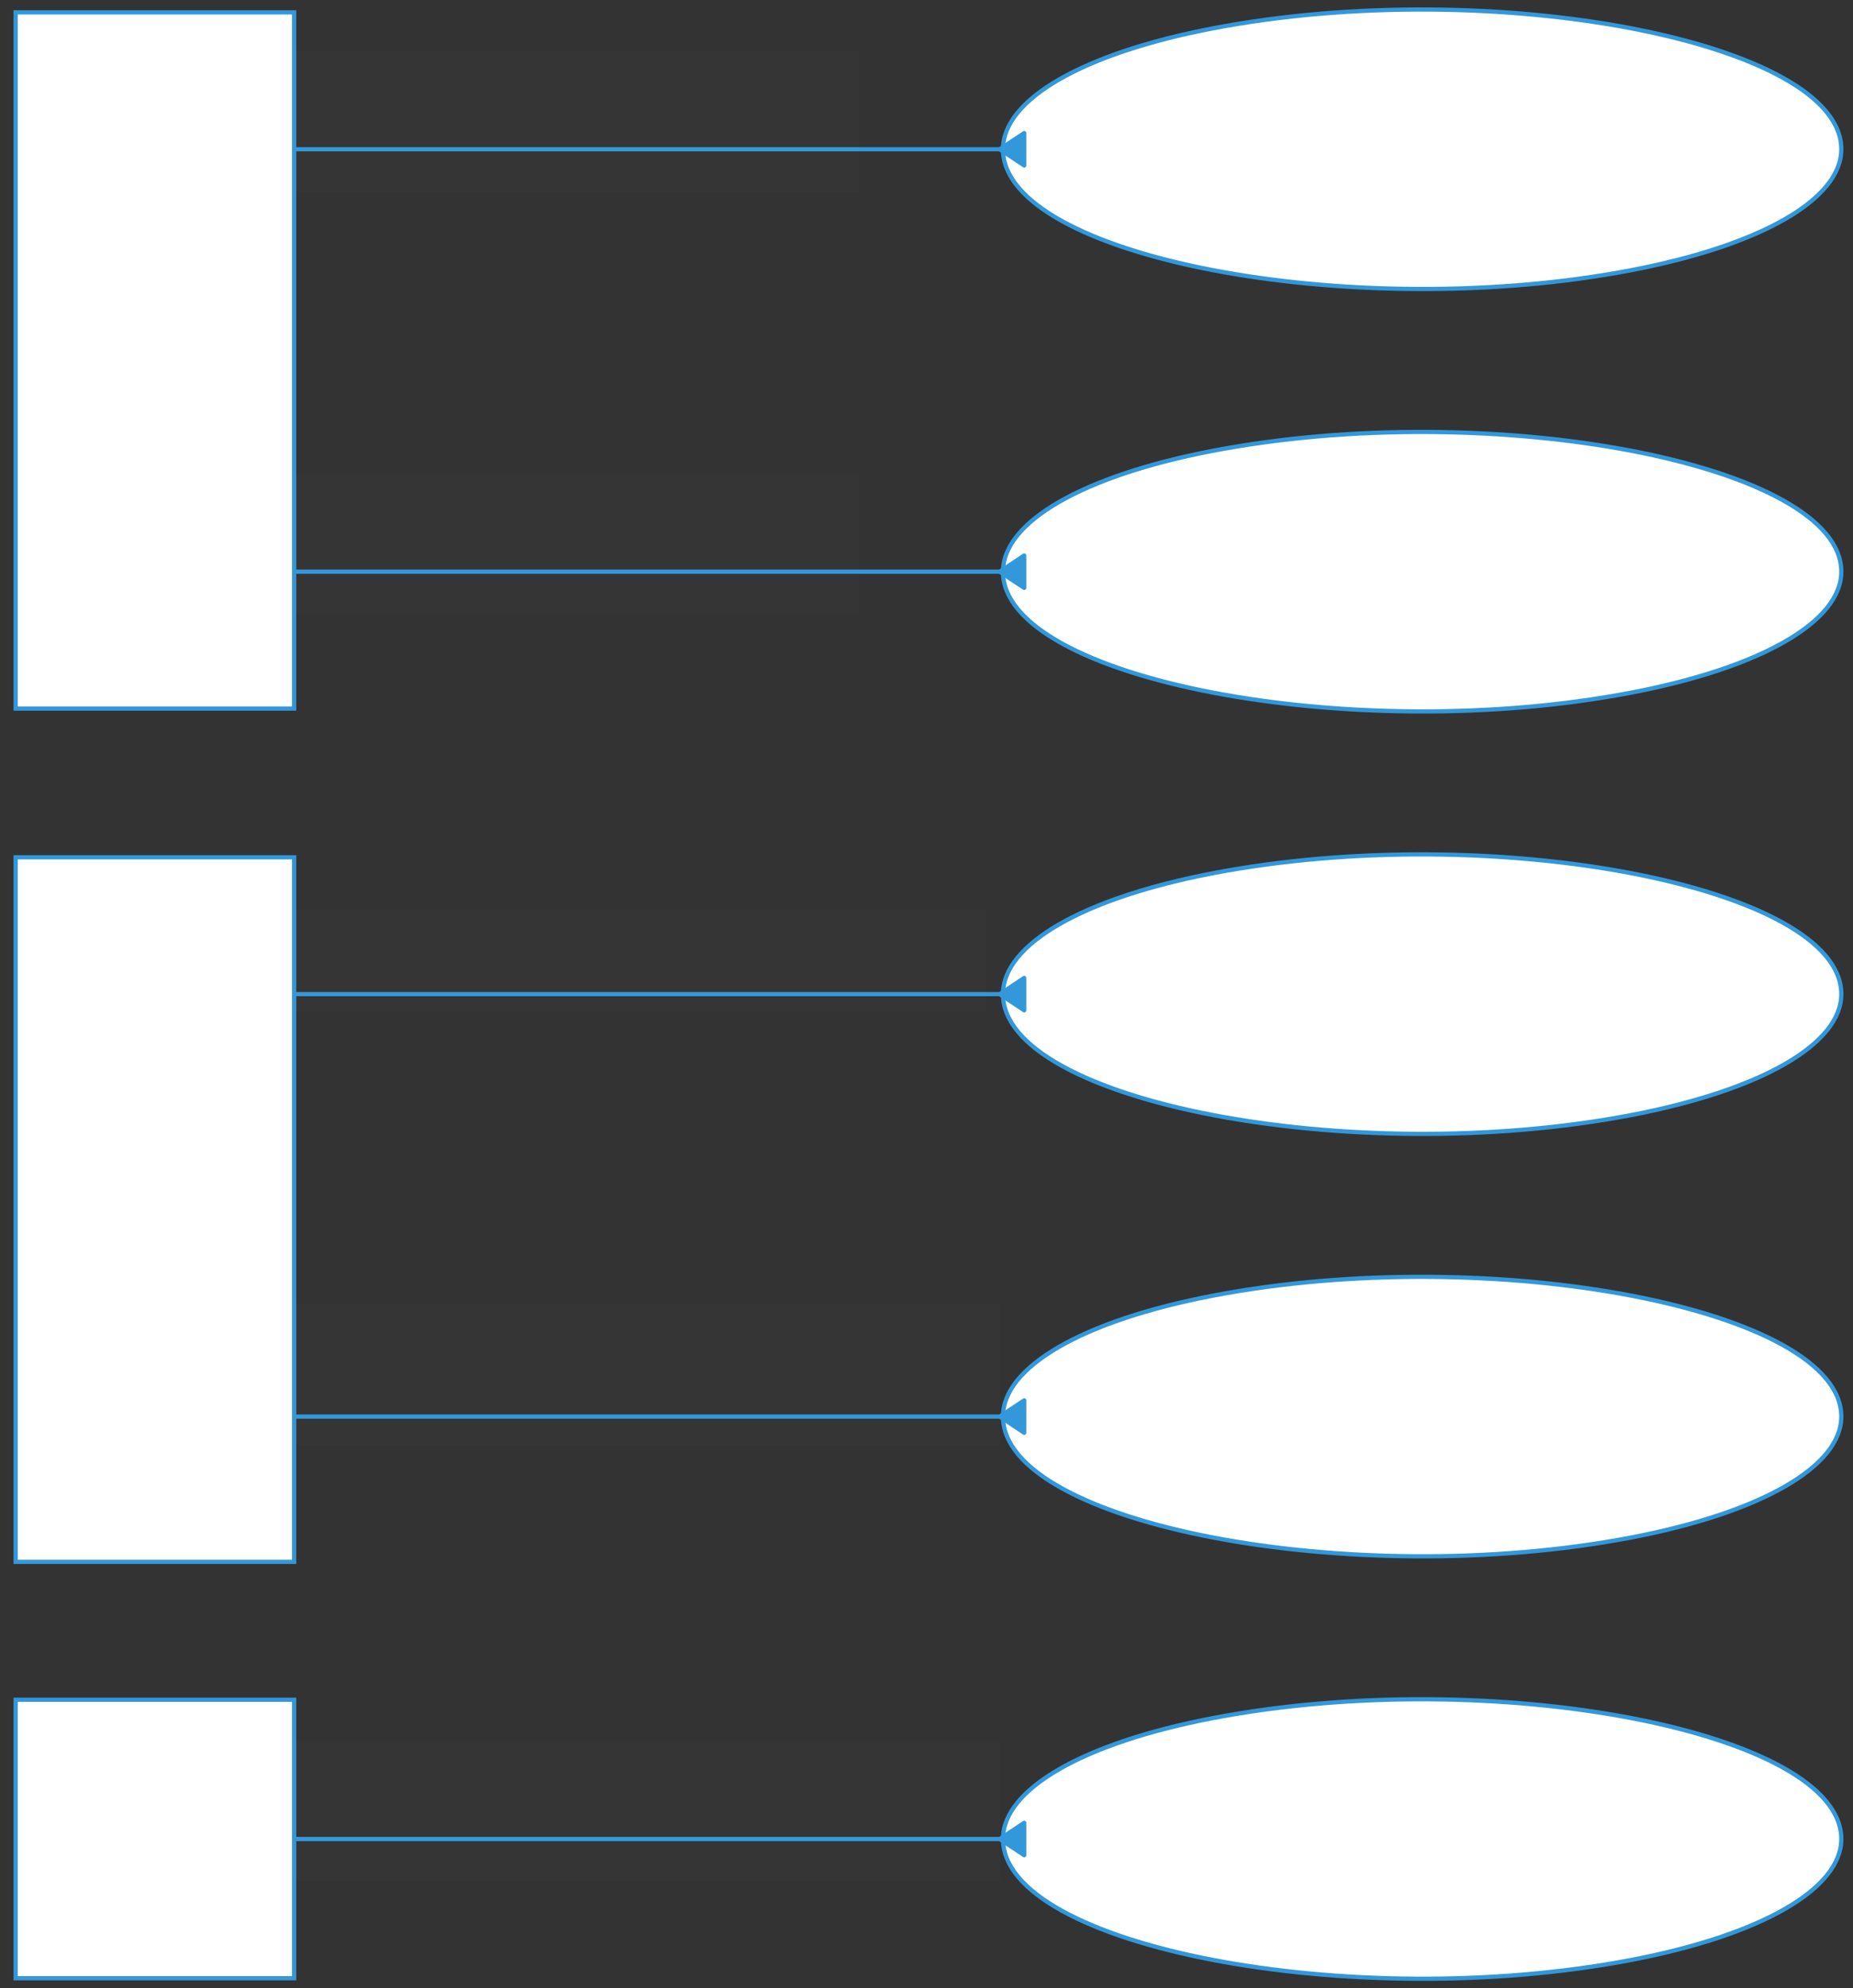
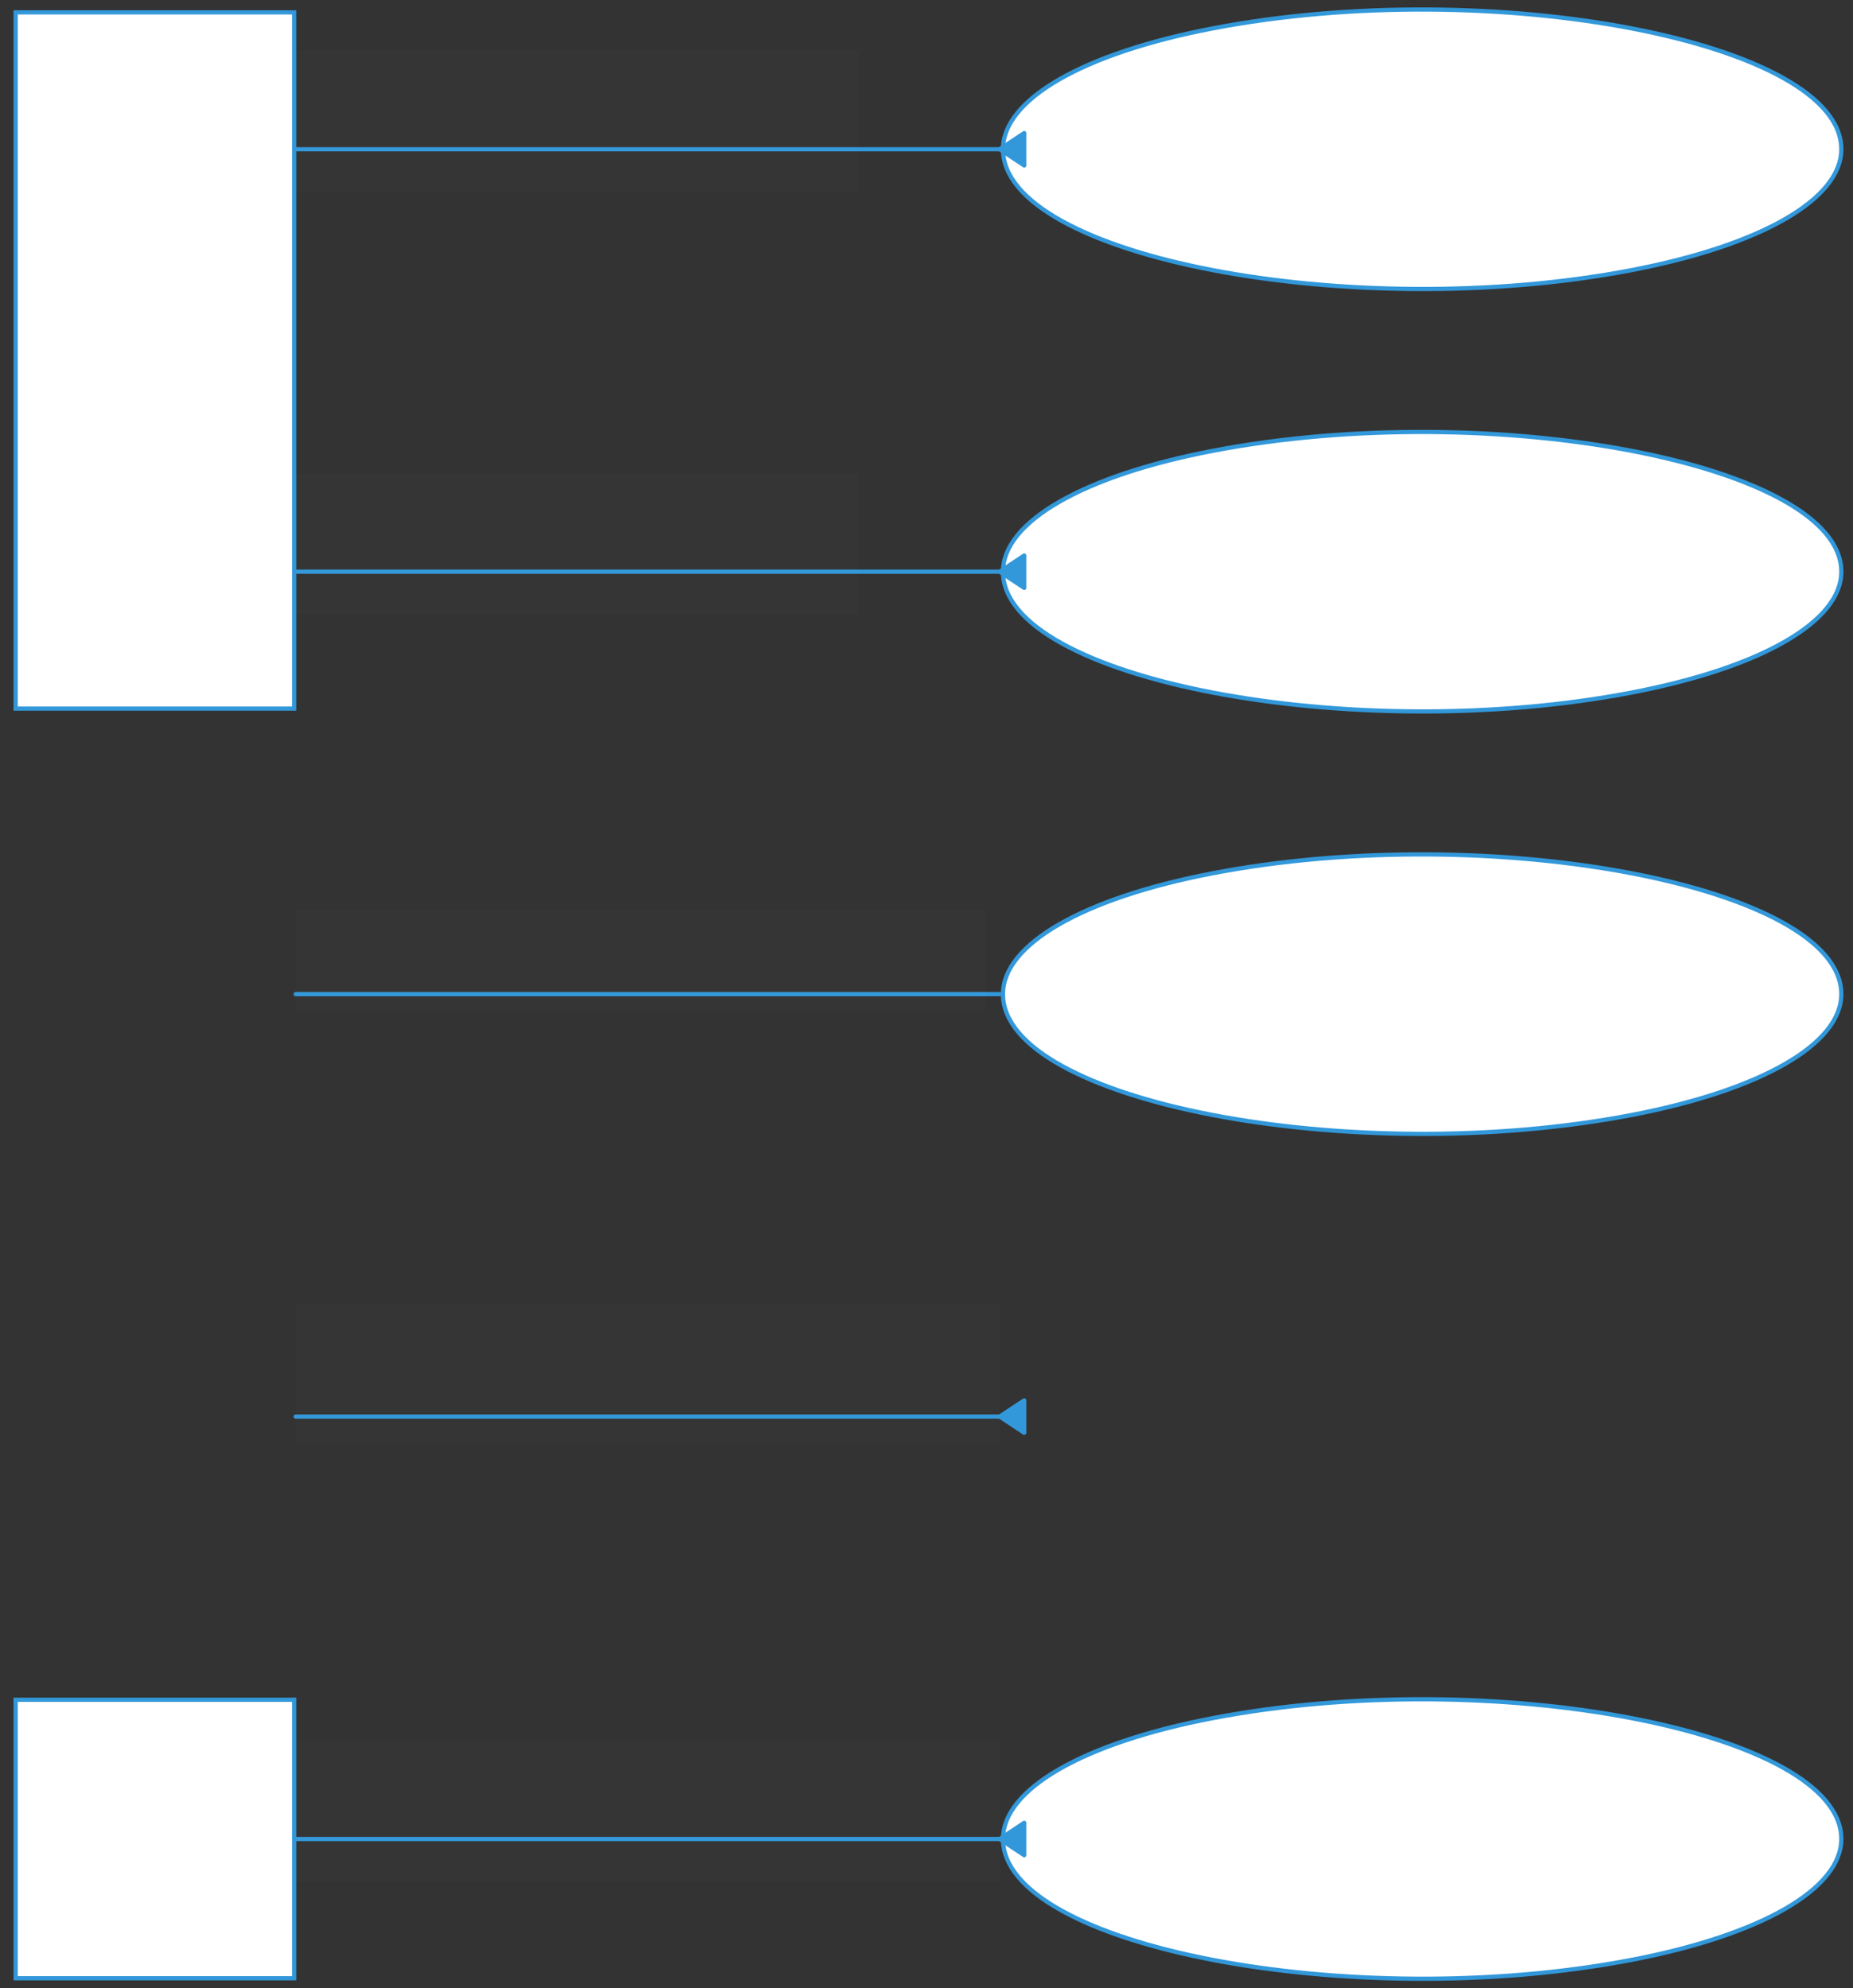
<svg xmlns="http://www.w3.org/2000/svg" version="1.0" viewBox="45 47 658 705.999">
  <rect x="45" y="47" width="658" height="705.999" fill="#333333" stroke="none" />
  <defs>
    <style type="text/css">
        @font-face {
            font-family: 'lt_bold';
            src: url('undefined/assets/fonts/lato/lt-bold-webfont.woff2') format('woff2'),
                url('undefined/assets/fonts/lato/lt-bold-webfont.woff') format('woff');
            font-weight: normal;
            font-style: normal;
        }
        @font-face {
            font-family: 'lt_bold_italic';
            src: url('undefined/assets/fonts/lato/lt-bolditalic-webfont.woff2') format('woff2'),
                url('undefined/assets/fonts/lato/lt-bolditalic-webfont.woff') format('woff');
            font-weight: normal;
            font-style: normal;
        }
        @font-face {
            font-family: 'lt_italic';
            src: url('undefined/assets/fonts/lato/lt-italic-webfont.woff2') format('woff2'),
                url('undefined/assets/fonts/lato/lt-italic-webfont.woff') format('woff');
            font-weight: normal;
            font-style: normal;
        }
        @font-face {
            font-family: 'lt_regular';
            src: url('undefined/assets/fonts/lato/lt-regular-webfont.woff2') format('woff2'),
                url('undefined/assets/fonts/lato/lt-regular-webfont.woff') format('woff');
            font-weight: normal;
            font-style: normal;
        }
        @font-face {
            font-family: 'lt-hairline';
            src: url('undefined/assets/fonts/embed/lt-hairline-webfont.woff2') format('woff2'),
                url('undefined/assets/fonts/embed/lt-hairline-webfont.woff') format('woff');
            font-weight: normal;
            font-style: normal;
        }
        @font-face {
            font-family: 'lt-thinitalic';
            src: url('undefined/assets/fonts/embed/lt-thinitalic-webfont.woff2') format('woff2'),
                url('undefined/assets/fonts/embed/lt-thinitalic-webfont.woff') format('woff');
            font-weight: normal;
            font-style: normal;
        }
        @font-face {
            font-family: 'champagne';
            src: url('undefined/assets/fonts/embed/champagne-webfont.woff2') format('woff2'),
                url('undefined/assets/fonts/embed/champagne-webfont.woff') format('woff');
            font-weight: normal;
            font-style: normal;
        }
        @font-face {
            font-family: 'indie';
            src: url('undefined/assets/fonts/embed/indie-flower-webfont.woff2') format('woff2'),
                url('undefined/assets/fonts/embed/indie-flower-webfont.woff') format('woff');
            font-weight: normal;
            font-style: normal;
        }
        @font-face {
            font-family: 'bebas';
            src: url('undefined/assets/fonts/embed/bebasneue_regular-webfont.woff2') format('woff2'),
                url('undefined/assets/fonts/embed/bebasneue_regular-webfont.woff') format('woff');
            font-weight: normal;
            font-style: normal;
        }
        @font-face {
            font-family: 'bree';
            src: url('undefined/assets/fonts/embed/breeserif-regular-webfont.woff2') format('woff2'),
                url('undefined/assets/fonts/embed/breeserif-regular-webfont.woff') format('woff');
            font-weight: normal;
            font-style: normal;
        }
        @font-face {
            font-family: 'spartan';
            src: url('undefined/assets/fonts/embed/leaguespartan-bold-webfont.woff2') format('woff2'),
                url('undefined/assets/fonts/embed/leaguespartan-bold-webfont.woff') format('woff');
            font-weight: normal;
            font-style: normal;
        }
        @font-face {
            font-family: 'montserrat';
            src: url('undefined/assets/fonts/embed/montserrat-medium-webfont.woff2') format('woff2'),
                url('undefined/assets/fonts/embed/montserrat-medium-webfont.woff') format('woff');
            font-weight: normal;
            font-style: normal;
        }
        @font-face {
            font-family: 'open_sanscondensed';
            src: url('undefined/assets/fonts/embed/opensans-condlight-webfont.woff2') format('woff2'),
                url('undefined/assets/fonts/embed/opensans-condlight-webfont.woff') format('woff');
            font-weight: normal;
            font-style: normal;
        }
        @font-face {
            font-family: 'open_sansitalic';
            src: url('undefined/assets/fonts/embed/opensans-italic-webfont.woff2') format('woff2'),
                url('undefined/assets/fonts/embed/opensans-italic-webfont.woff') format('woff');
            font-weight: normal;
            font-style: normal;
        }
        @font-face {
            font-family: 'playfair';
            src: url('undefined/assets/fonts/embed/playfairdisplay-regular-webfont.woff2') format('woff2'),
                url('undefined/assets/fonts/embed/playfairdisplay-regular-webfont.woff') format('woff');
            font-weight: normal;
            font-style: normal;
        }
        @font-face {
            font-family: 'raleway';
            src: url('undefined/assets/fonts/embed/raleway-regular-webfont.woff2') format('woff2'),
                url('undefined/assets/fonts/embed/raleway-regular-webfont.woff') format('woff');
            font-weight: normal;
            font-style: normal;
        }
        @font-face {
            font-family: 'courier_prime';
            src: url('undefined/assets/fonts/embed/courier_prime-webfont.woff2') format('woff2'),
                url('undefined/assets/fonts/embed/courier_prime-webfont.woff') format('woff');
            font-weight: normal;
            font-style: normal;
        }
        p {
            margin: 0;
        }
        </style>
  </defs>
  <g id="ke4j9p59p8">
    <g transform="translate(50 50)">
      <path d="M 0.556,1.389 L 99.443,1.389 L 99.443,248.611 L 0.556,248.611 Z" fill="rgb(255, 255, 255)" stroke="rgb(50, 152, 218)" stroke-width="1.5" vector-effect="non-scaling-stroke" />
    </g>
  </g>
  <g id="2kavkx4bsl">
    <g transform="translate(400 50)">
      <path d="M 1.15,50 C 1.15,88.141 125.192,111.979 224.425,92.909 C 270.479,84.058 298.85,67.701 298.85,50 C 298.85,11.859 174.808,-11.98 75.575,7.091 C 29.521,15.942 1.15,32.298 1.15,50" fill="rgb(255, 255, 255)" stroke="rgb(50, 152, 218)" stroke-width="1.5" vector-effect="non-scaling-stroke" />
    </g>
  </g>
  <g id="6xehbihtbu">
    <g transform="translate(400 200)">
      <path d="M 1.15,50 C 1.15,88.141 125.192,111.979 224.425,92.909 C 270.479,84.058 298.85,67.701 298.85,50 C 298.85,11.859 174.808,-11.98 75.575,7.091 C 29.521,15.942 1.15,32.298 1.15,50" fill="rgb(255, 255, 255)" stroke="rgb(50, 152, 218)" stroke-width="1.5" vector-effect="non-scaling-stroke" />
    </g>
  </g>
  <g id="2cz5f5zk1d">
    <g>
      <path d="M 400,100 L 150,100" fill="none" stroke="#3298da" stroke-width="1.5" stroke-linecap="round" stroke-linejoin="round" />
      <path d="M 400,100 L 408.696,105.75 L 408.696,94.25 Z" fill="#3298da" stroke="#3298da" stroke-width="1.5" stroke-linecap="round" stroke-linejoin="round" />
    </g>
  </g>
  <g id="2e22z3qwsu">
    <g>
      <path d="M 400,250 L 150,250" fill="none" stroke="#3298da" stroke-width="1.5" stroke-linecap="round" stroke-linejoin="round" />
      <path d="M 400,250 L 408.696,255.75 L 408.696,244.25 Z" fill="#3298da" stroke="#3298da" stroke-width="1.5" stroke-linecap="round" stroke-linejoin="round" />
    </g>
  </g>
  <g id="1w4jzl75k9">
    <g transform="translate(150 65)">
      <rect x="0" y="0" width="199.999" height="50" fill="rgba(255,255,255,0.01)" stroke="rgba(255,255,255,0.01)" stroke-width="NaN" stroke-linecap="round" stroke-linejoin="round" />
    </g>
  </g>
  <g id="4vce8nmaqy">
    <g transform="translate(150 215)">
      <rect x="0" y="0" width="199.999" height="50" fill="rgba(255,255,255,0.01)" stroke="rgba(255,255,255,0.01)" stroke-width="NaN" stroke-linecap="round" stroke-linejoin="round" />
    </g>
  </g>
  <g id="1znfa8lhmv">
    <g transform="translate(50 350)">
-       <path d="M 0.556,1.406 L 99.443,1.406 L 99.443,251.593 L 0.556,251.593 Z" fill="rgb(255, 255, 255)" stroke="rgb(50, 152, 218)" stroke-width="1.5" vector-effect="non-scaling-stroke" />
-     </g>
+       </g>
  </g>
  <g id="1p92pclgro">
    <g transform="translate(400 350)">
      <path d="M 1.15,50 C 1.15,88.141 125.192,111.979 224.425,92.909 C 270.479,84.058 298.85,67.701 298.85,50 C 298.85,11.859 174.808,-11.98 75.575,7.091 C 29.521,15.942 1.15,32.298 1.15,50" fill="rgb(255, 255, 255)" stroke="rgb(50, 152, 218)" stroke-width="1.5" vector-effect="non-scaling-stroke" />
    </g>
  </g>
  <g id="6b42nrw1ky">
    <g transform="translate(400 500)">
-       <path d="M 1.15,50 C 1.15,88.141 125.192,111.979 224.425,92.909 C 270.479,84.058 298.85,67.701 298.85,50 C 298.85,11.859 174.808,-11.98 75.575,7.091 C 29.521,15.942 1.15,32.298 1.15,50" fill="rgb(255, 255, 255)" stroke="rgb(50, 152, 218)" stroke-width="1.5" vector-effect="non-scaling-stroke" />
-     </g>
+       </g>
  </g>
  <g id="1nin2yw25c">
    <g>
      <path d="M 400,400 L 150,400" fill="none" stroke="#3298da" stroke-width="1.5" stroke-linecap="round" stroke-linejoin="round" />
-       <path d="M 400,400 L 408.696,405.75 L 408.696,394.25 Z" fill="#3298da" stroke="#3298da" stroke-width="1.5" stroke-linecap="round" stroke-linejoin="round" />
    </g>
  </g>
  <g id="5egu7zxbag">
    <g>
      <path d="M 400,550 L 150,550" fill="none" stroke="#3298da" stroke-width="1.5" stroke-linecap="round" stroke-linejoin="round" />
      <path d="M 400,550 L 408.696,555.75 L 408.696,544.25 Z" fill="#3298da" stroke="#3298da" stroke-width="1.5" stroke-linecap="round" stroke-linejoin="round" />
    </g>
  </g>
  <g id="2ip2xui7fu">
    <g transform="translate(150 370)">
      <rect x="0" y="0" width="244.998" height="36" fill="rgba(255,255,255,0.01)" stroke="rgba(255,255,255,0.01)" stroke-width="NaN" stroke-linecap="round" stroke-linejoin="round" />
    </g>
  </g>
  <g id="2edt458015">
    <g transform="translate(150 510)">
      <rect x="0" y="0" width="249.998" height="50" fill="rgba(255,255,255,0.01)" stroke="rgba(255,255,255,0.01)" stroke-width="NaN" stroke-linecap="round" stroke-linejoin="round" />
    </g>
  </g>
  <g id="2jtdwd7kn1">
    <g transform="translate(50 650)">
      <path d="M 0.556,0.556 L 99.443,0.556 L 99.443,99.443 L 0.556,99.443 Z" fill="rgb(255, 255, 255)" stroke="rgb(50, 152, 218)" stroke-width="1.5" vector-effect="non-scaling-stroke" />
    </g>
  </g>
  <g id="7s1fhz7ru4">
    <g transform="translate(400 650)">
      <path d="M 1.15,50 C 1.15,88.141 125.192,111.979 224.425,92.909 C 270.479,84.058 298.85,67.701 298.85,50 C 298.85,11.859 174.808,-11.98 75.575,7.091 C 29.521,15.942 1.15,32.298 1.15,50" fill="rgb(255, 255, 255)" stroke="rgb(50, 152, 218)" stroke-width="1.5" vector-effect="non-scaling-stroke" />
    </g>
  </g>
  <g id="6ps7vx7ng7">
    <g>
      <path d="M 400,700 L 150,700" fill="none" stroke="#3298da" stroke-width="1.5" stroke-linecap="round" stroke-linejoin="round" />
      <path d="M 400,700 L 408.696,705.75 L 408.696,694.25 Z" fill="#3298da" stroke="#3298da" stroke-width="1.5" stroke-linecap="round" stroke-linejoin="round" />
    </g>
  </g>
  <g id="xvy0udzih1">
    <g transform="translate(150 665)">
      <rect x="0" y="0" width="249.998" height="50" fill="rgba(255,255,255,0.01)" stroke="rgba(255,255,255,0.01)" stroke-width="NaN" stroke-linecap="round" stroke-linejoin="round" />
    </g>
  </g>
</svg>